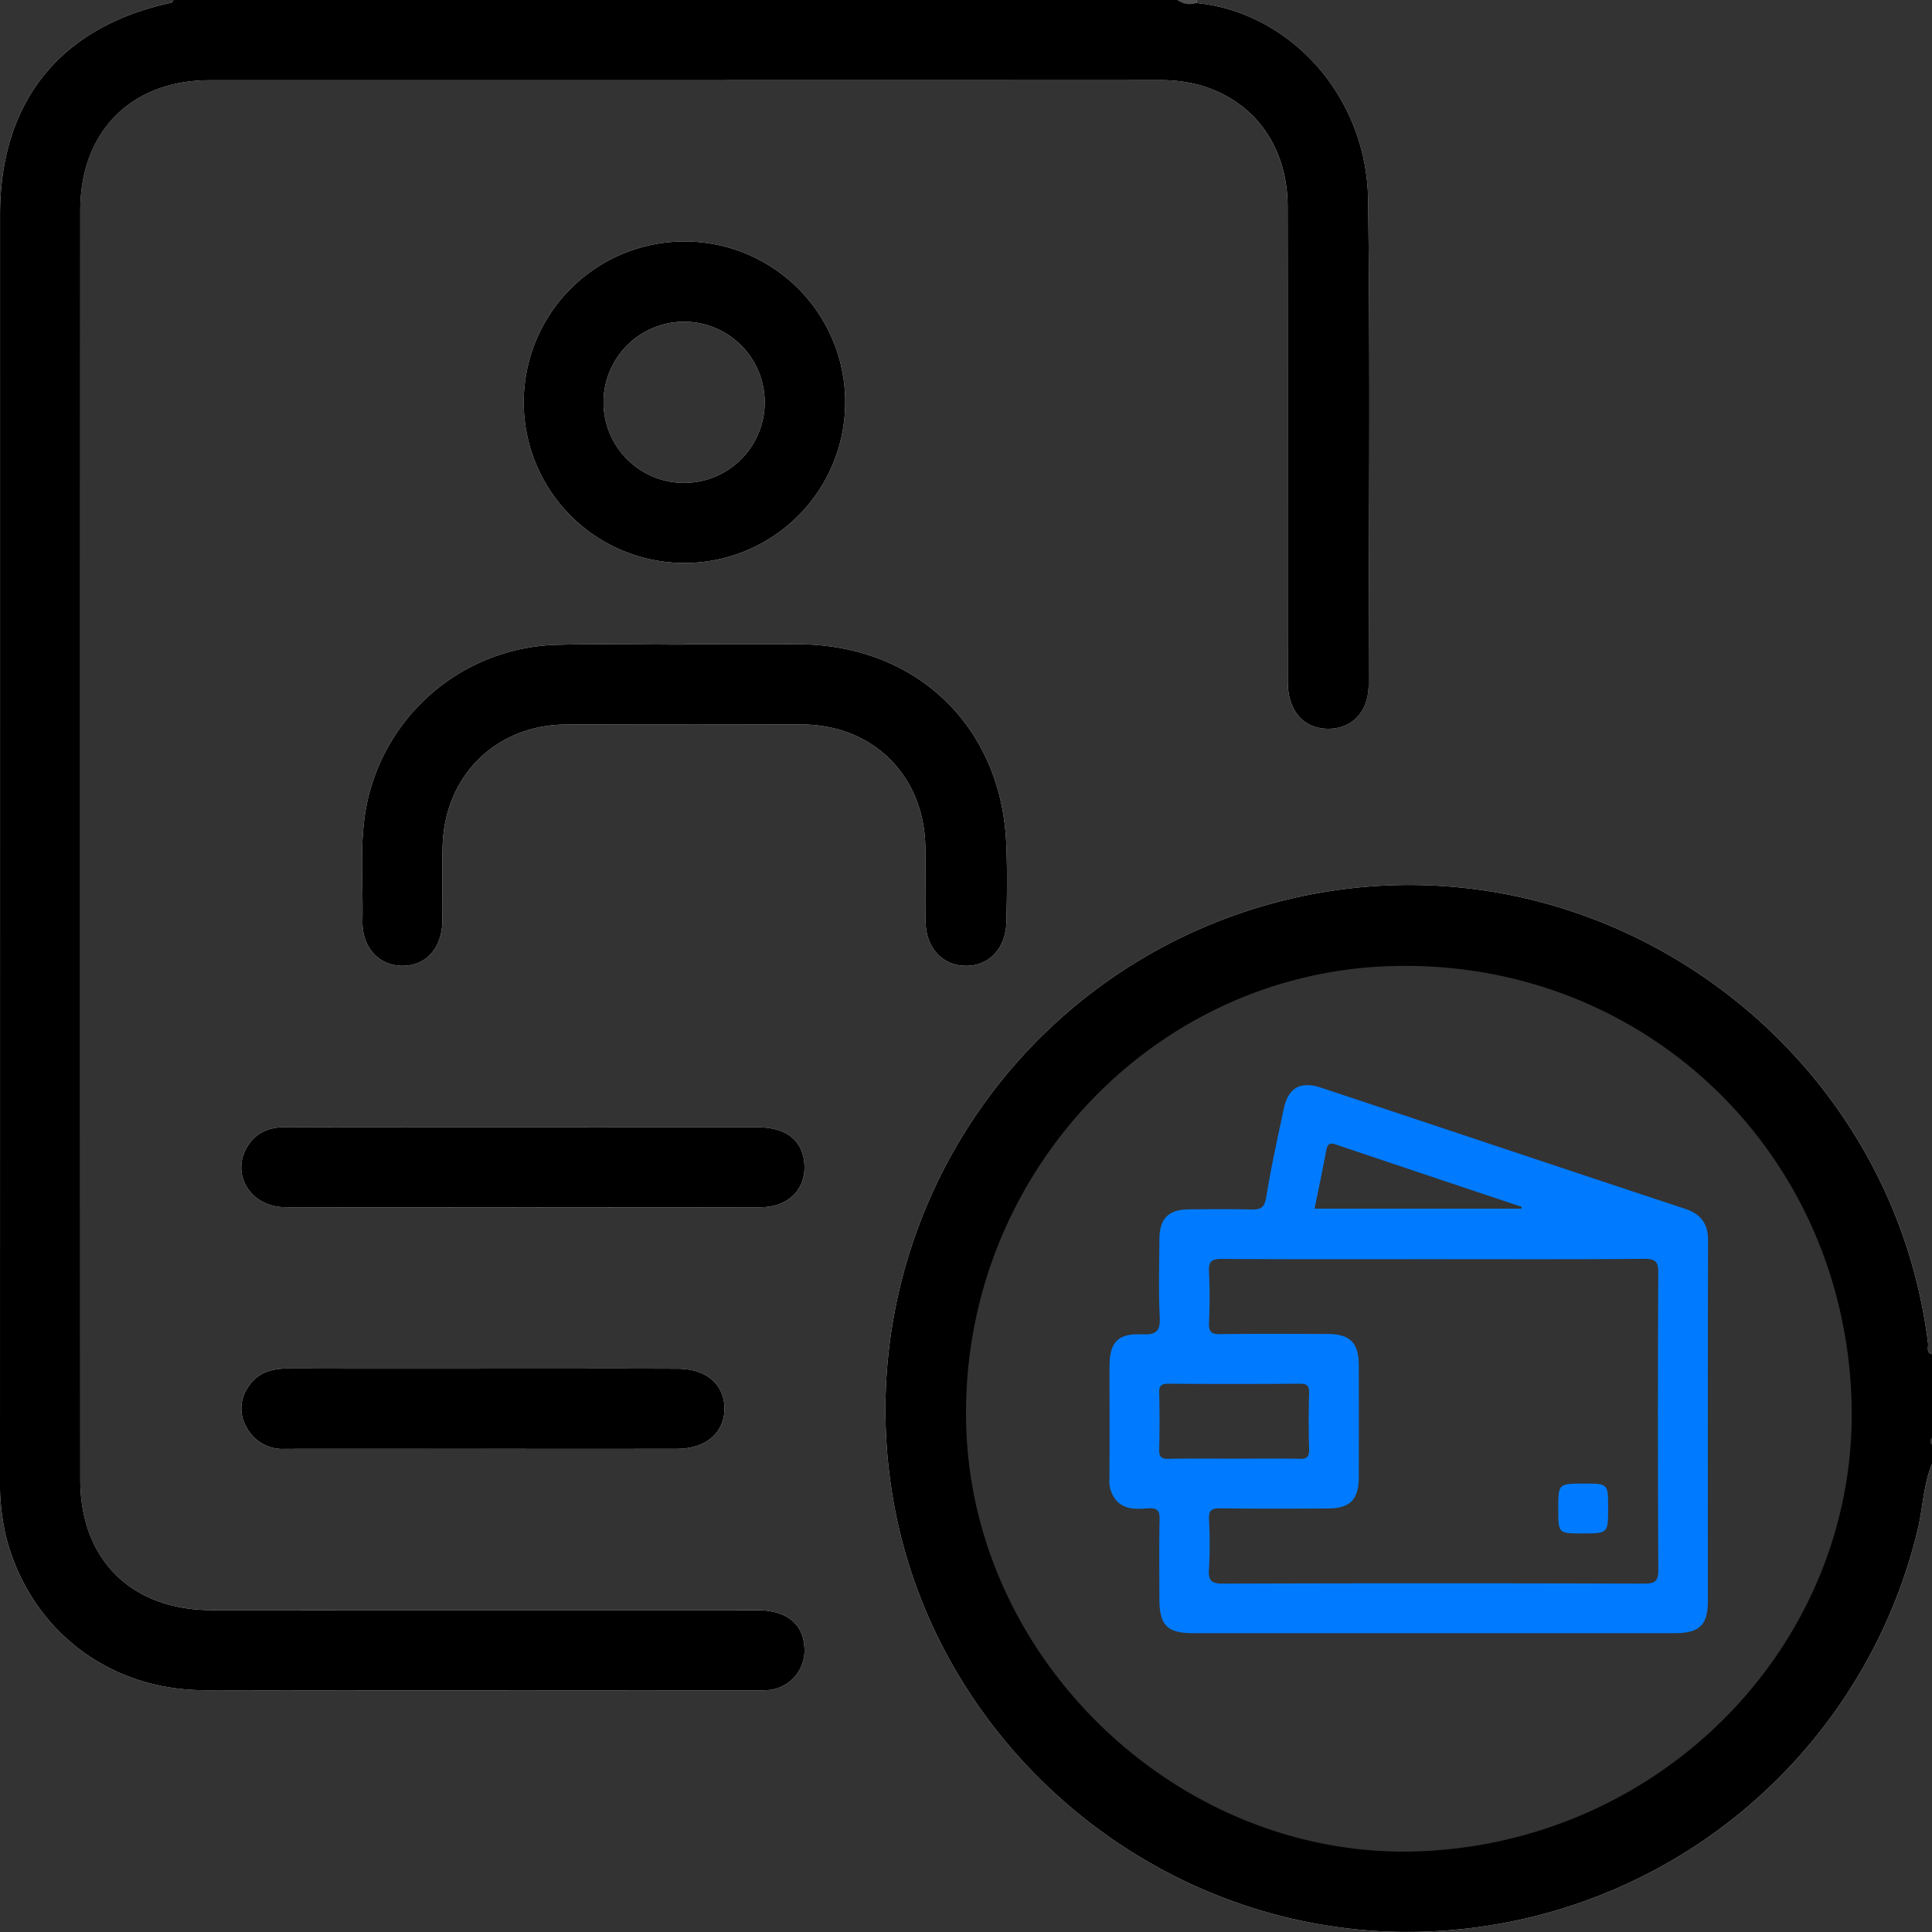
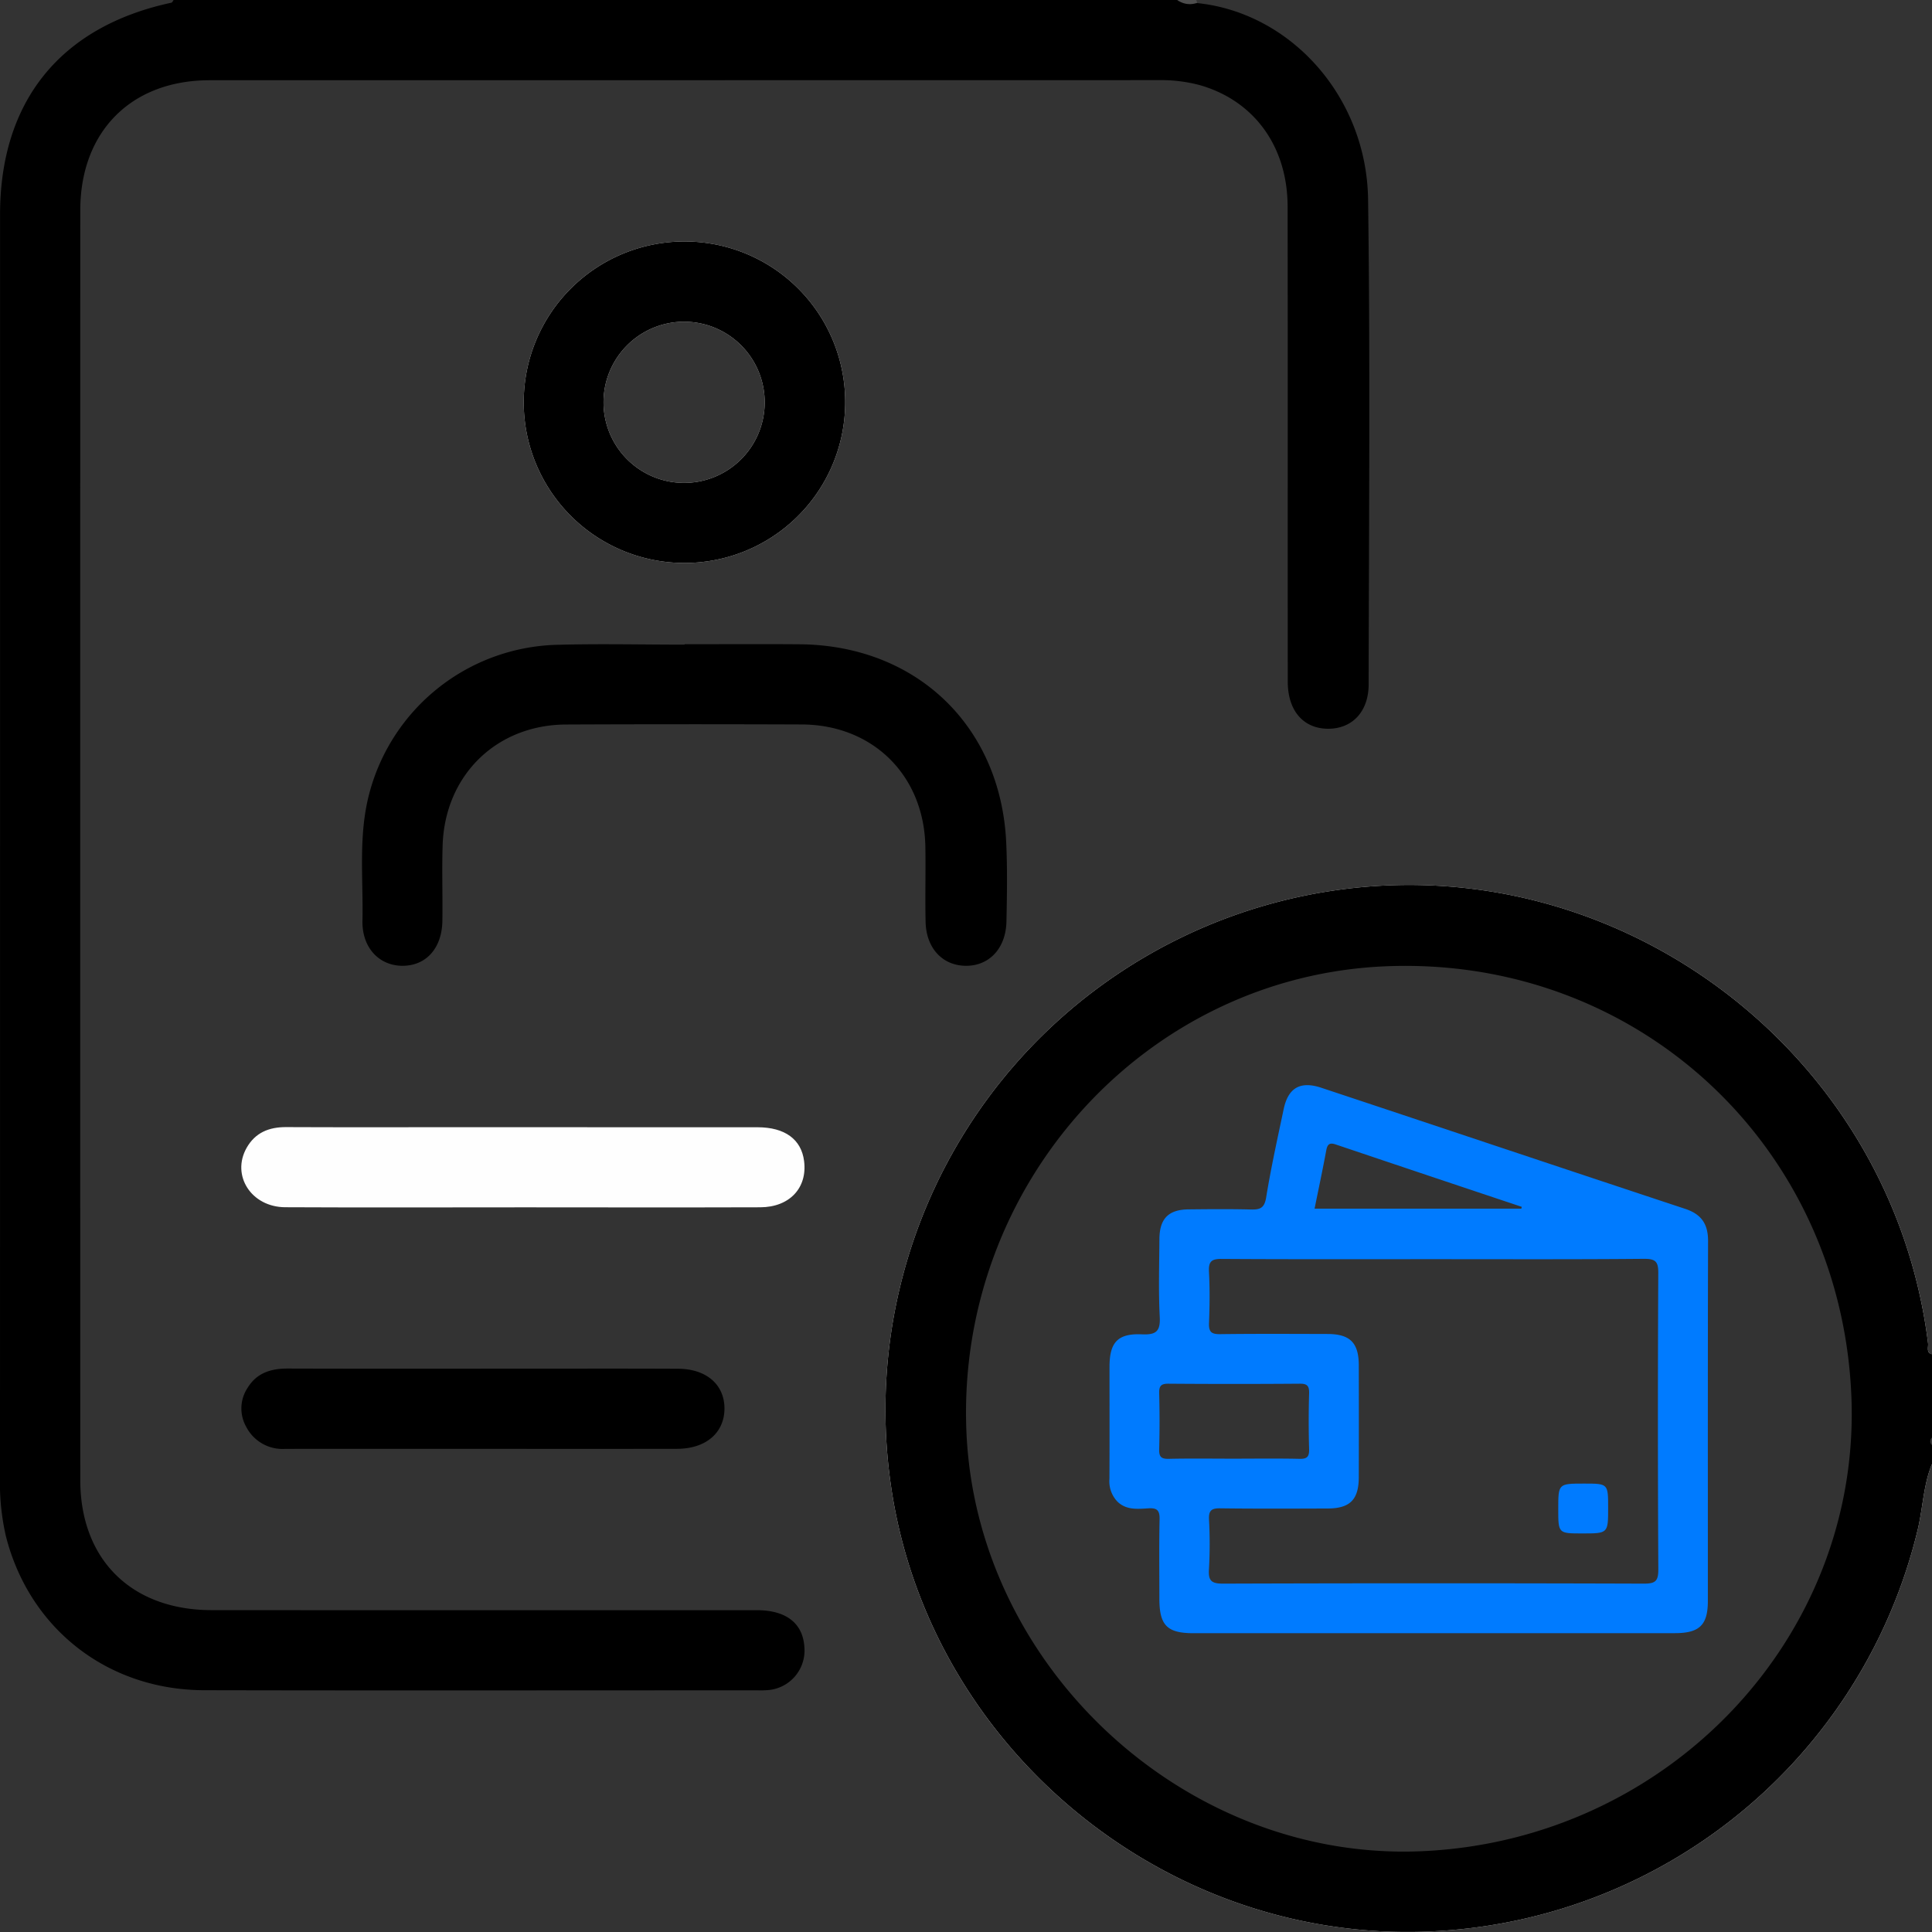
<svg xmlns="http://www.w3.org/2000/svg" viewBox="0 0 358.886 358.883">
  <rect x="0" y="0" width="358.886" height="358.883" fill="#333333" stroke="none" />
  <defs>
    <style>.e9b23663-42bc-48c4-a7ae-62c5b3f60072{fill:#fefefe;}.b479008a-e23c-4ec8-a003-9b6d2b6495dc{fill:#4d4d4d;}.ec213734-fd5a-41f0-a33b-c4f2fcc1f0ea{fill:#007bff;}</style>
  </defs>
  <g id="e808dd3d-b041-4bca-9f97-603e0ebca1df" data-name="Layer 2">
    <g id="f6555ce9-495f-4b4d-ad0b-1b00d06acf6c" data-name="Capa 1">
-       <path class="e9b23663-42bc-48c4-a7ae-62c5b3f60072" d="M45.758,265.094a6.938,6.938,0,0,1,.253-7.325c1.723-2.782,4.365-3.559,7.493-3.55,14.7.047,29.394.019,44.1.019,9.451,0,18.893-.028,28.344.019,5.321.018,8.684,3.006,8.627,7.493-.065,4.459-3.494,7.372-8.8,7.381q-18.025.029-36.044,0-18.378,0-36.756.01A7.576,7.576,0,0,1,45.758,265.094Z" />
      <path class="e9b23663-42bc-48c4-a7ae-62c5b3f60072" d="M149.366,215.674c.637,4.974-2.688,8.571-8.131,8.59-14.593.046-29.187.018-43.781.009-14.828,0-29.656.056-44.474-.019-6.313-.028-10.07-5.92-7.157-11.053,1.6-2.81,4.15-3.85,7.335-3.831,10.163.047,20.317.019,30.47.019q28.551,0,57.092.009C145.816,209.4,148.86,211.656,149.366,215.674Z" />
      <path class="e9b23663-42bc-48c4-a7ae-62c5b3f60072" d="M127.316,44.858A29.859,29.859,0,1,0,157,75.207,29.826,29.826,0,0,0,127.316,44.858Zm-.562,44.84a14.971,14.971,0,0,1,.534-29.937,14.971,14.971,0,1,1-.534,29.937Z" />
-       <path class="e9b23663-42bc-48c4-a7ae-62c5b3f60072" d="M171.893,157.243c-.253-13.207-9.751-22.612-22.939-22.668q-21.9-.084-43.8.009c-12.945.057-22.509,9.424-22.931,22.425-.149,4.665.019,9.339-.046,14.013-.066,5.095-3.007,8.383-7.4,8.383-4.365,0-7.55-3.381-7.447-8.364.169-7.906-.806-15.859,1.283-23.69A37.063,37.063,0,0,1,103,119.794c8.056-.244,16.121-.047,24.176-.047v-.075c7.129,0,14.257-.047,21.376.01,21.666.178,37.337,15.174,38.358,36.783.234,4.9.15,9.817.046,14.716-.112,5.039-3.25,8.3-7.643,8.224-4.262-.084-7.259-3.288-7.372-8.14C171.828,166.591,171.978,161.917,171.893,157.243Z" />
-       <path class="e9b23663-42bc-48c4-a7ae-62c5b3f60072" d="M149.422,305.981a7.375,7.375,0,0,1-6.688,7.962,19.72,19.72,0,0,1-2.108.047c-34.217,0-68.444.056-102.671-.019C20,313.933,5.489,302.571,1.106,285.4A44.18,44.18,0,0,1,0,274.3Q.015,157.078.01,39.875C.01,18.79,11.241,4.918,31.839.5c.168-.037.281-.327.412-.5-.188,1.761-1.742,1.667-2.876,2C10.931,7.409,1.1,20.5,1.1,39.716q0,117.91,0,235.832c.01,19.033,12.571,33.833,31.258,36.98a36.052,36.052,0,0,0,5.939.375q50.116,0,100.226,0a17.354,17.354,0,0,0,4.871-.356,6.281,6.281,0,0,0,4.646-6.931c-.319-2.989-2.314-4.843-5.649-5.171-1.508-.15-3.035-.084-4.552-.084H41.815a48.762,48.762,0,0,1-5.6-.178c-13.067-1.546-21.834-10.913-22.527-24.073-.066-1.284-.047-2.567-.047-3.85q0-115.467-.01-230.933a32.032,32.032,0,0,1,1.733-11.709c3.916-10.191,11.746-14.987,22.294-15.924,1.4-.131,2.8-.065,4.2-.065q85.343,0,170.666-.01a40.066,40.066,0,0,1,9.4.844,23.083,23.083,0,0,1,18.181,22.78q.07,42.573.019,85.155a28.494,28.494,0,0,0,.281,5.583c.768,3.812,3.016,5.985,6.219,6.041,3.345.057,5.705-2.182,6.483-6.144a18.245,18.245,0,0,0,.252-3.494c.019-28.27.122-56.53-.037-84.8-.084-13.826-5.321-25.179-17.217-32.991-4.177-2.744-9.039-3.672-13.572-5.461a.9.9,0,0,1-.394-.524.248.248,0,0,1-.018-.141A.889.889,0,0,1,222.2,0a1.2,1.2,0,0,1,.15.571c17.413,1.78,31.52,17.4,31.782,36.5.412,30.021.15,60.043.1,90.054-.009,5.105-3.091,8.271-7.568,8.243-4.534-.028-7.447-3.325-7.456-8.711-.028-29.431.018-58.871-.028-88.3-.019-11.194-6.258-19.69-16.346-22.556a27.823,27.823,0,0,0-7.615-.918q-88.138.014-176.267.019c-14.594,0-24.046,9.526-24.046,24.185q-.027,117.912,0,235.823c0,14.79,9.5,24.176,24.42,24.185q50.624.029,101.266.009C146.069,299.105,149.16,301.569,149.422,305.981Z" />
      <path class="e9b23663-42bc-48c4-a7ae-62c5b3f60072" d="M358.886,271.941c-1.593,3.86-1.677,8.056-2.623,12.074a97.488,97.488,0,0,1-99.814,74.73c-45.73-2.436-84.322-37.487-90.916-82.579a97.5,97.5,0,0,1,81.446-110.624c53.672-8.393,104.488,30.012,111.176,83.994.085.712-.393,1.7.731,2.079-2.585-.852-1.789-3.3-2.07-4.993a92.108,92.108,0,0,0-12.964-34.892c-16.533-25.862-39.7-41.748-70.449-45.438-28-3.363-52.961,4.112-74.43,22.546-18.584,15.961-29.646,36.175-32.644,60.482-3.419,27.708,3.644,52.671,21.647,74.065,15.868,18.865,36.176,30.826,60.792,33.543,41.149,4.543,73.062-11.259,95.524-46.029,6.96-10.772,10.463-22.846,12.748-35.351C357.275,274.246,356.741,272.344,358.886,271.941Z" />
      <path d="M254.238,127.128c-.009,5.105-3.091,8.271-7.568,8.243-4.534-.028-7.447-3.325-7.456-8.711-.028-29.431.018-58.871-.028-88.3-.019-11.194-6.258-19.69-16.346-22.556a27.823,27.823,0,0,0-7.615-.918q-88.138.014-176.267.019c-14.594,0-24.046,9.526-24.046,24.185q-.027,117.912,0,235.823c0,14.79,9.5,24.176,24.42,24.185q50.624.029,101.266.009c5.471,0,8.562,2.464,8.824,6.876a7.375,7.375,0,0,1-6.688,7.962,19.72,19.72,0,0,1-2.108.047c-34.217,0-68.444.056-102.671-.019C20,313.933,5.489,302.571,1.106,285.4A44.18,44.18,0,0,1,0,274.3Q.015,157.078.01,39.875C.01,18.79,11.241,4.918,31.839.5c.168-.037.281-.327.412-.5H218.7c1.04.759,2.3.094,3.41.468.084.028.159.066.243.1,17.413,1.78,31.52,17.4,31.782,36.5C254.547,67.1,254.285,97.117,254.238,127.128Z" />
      <path d="M358.886,251.615c-1.124-.375-.646-1.367-.731-2.079-6.688-53.982-57.5-92.387-111.176-83.994a97.5,97.5,0,0,0-81.446,110.624c6.594,45.092,45.186,80.143,90.916,82.579a97.488,97.488,0,0,0,99.814-74.73c.946-4.018,1.03-8.214,2.623-12.074v-3.5a.911.911,0,0,1,0-1.4Zm-95.028,92.274c-43.753,1.789-82.663-34.292-84.349-78.224-1.752-45.663,33.355-84.414,78.073-86.175,46.582-1.836,84.518,33.346,86.335,80.068C345.65,304.2,309.756,342.006,263.858,343.889Z" />
      <path class="b479008a-e23c-4ec8-a003-9b6d2b6495dc" d="M222.353.571c-.075.01-.15.028-.225.038A3.912,3.912,0,0,1,218.7,0h3.5A1.2,1.2,0,0,1,222.353.571Z" />
      <path d="M186.955,171.181c-.112,5.039-3.25,8.3-7.643,8.224-4.262-.084-7.259-3.288-7.372-8.14-.112-4.674.038-9.348-.047-14.022-.253-13.207-9.751-22.612-22.939-22.668q-21.9-.084-43.8.009c-12.945.057-22.509,9.424-22.931,22.425-.149,4.665.019,9.339-.046,14.013-.066,5.095-3.007,8.383-7.4,8.383-4.365,0-7.55-3.381-7.447-8.364.169-7.906-.806-15.859,1.283-23.69A37.063,37.063,0,0,1,103,119.794c8.056-.244,16.121-.047,24.176-.047v-.075c7.129,0,14.257-.047,21.376.01,21.666.178,37.337,15.174,38.358,36.783C187.143,161.364,187.059,166.282,186.955,171.181Z" />
      <path d="M127.316,44.858A29.859,29.859,0,1,0,157,75.207,29.826,29.826,0,0,0,127.316,44.858Zm-.562,44.84a14.971,14.971,0,0,1,.534-29.937,14.971,14.971,0,1,1-.534,29.937Z" />
-       <path d="M141.235,224.264c-14.593.046-29.187.018-43.781.009-14.828,0-29.656.056-44.474-.019-6.313-.028-10.07-5.92-7.157-11.053,1.6-2.81,4.15-3.85,7.335-3.831,10.163.047,20.317.019,30.47.019q28.551,0,57.092.009c5.1,0,8.14,2.258,8.646,6.276C150,220.648,146.678,224.245,141.235,224.264Z" />
      <path d="M134.575,261.75c-.065,4.459-3.494,7.372-8.8,7.381q-18.025.029-36.044,0-18.378,0-36.756.01a7.576,7.576,0,0,1-7.212-4.047,6.938,6.938,0,0,1,.253-7.325c1.723-2.782,4.365-3.559,7.493-3.55,14.7.047,29.394.019,44.1.019,9.451,0,18.893-.028,28.344.019C131.269,254.275,134.632,257.263,134.575,261.75Z" />
      <path class="ec213734-fd5a-41f0-a33b-c4f2fcc1f0ea" d="M317.287,230.533c.008-3.165-1.238-4.983-4.255-5.981-22.548-7.459-45.064-15.011-67.6-22.494-3.891-1.292-6.143.008-6.979,3.978-1.153,5.462-2.36,10.925-3.257,16.426-.325,1.958-1.13,2.252-2.817,2.213-3.853-.1-7.714-.062-11.575-.023-3.745.031-5.409,1.718-5.432,5.517-.031,4.828-.186,9.657.062,14.469.139,2.7-.72,3.335-3.289,3.227-4.511-.2-6.035,1.47-6.043,6.02-.007,6.94.024,13.889-.015,20.837a5.446,5.446,0,0,0,1.485,4.217c1.649,1.6,3.746,1.37,5.742,1.246,1.617-.1,2.128.371,2.089,2.042-.108,4.921-.039,9.843-.039,14.764.008,4.936,1.432,6.383,6.322,6.391H266.25q22.423,0,44.855-.008c4.588,0,6.144-1.509,6.144-5.989C317.256,275.1,317.225,252.817,317.287,230.533Zm-70.914-16.891c.216-1.122.642-1.416,1.733-1.053q17.282,5.827,34.571,11.591c-.023.108-.046.225-.07.341H244.191C244.949,220.807,245.707,217.232,246.373,213.642ZM217.1,270.993c-1.393.03-1.81-.38-1.772-1.772q.139-5.213,0-10.415c-.038-1.4.387-1.788,1.772-1.772q12.151.093,24.3,0c1.393-.016,1.811.371,1.78,1.772q-.151,5.2,0,10.415c.031,1.392-.387,1.8-1.78,1.772-4.14-.093-8.295-.031-12.442-.031C225.009,270.962,221.055,270.9,217.1,270.993Zm88.271,23.181q-39.079-.127-78.15,0c-2.182.008-2.793-.526-2.646-2.677a83.92,83.92,0,0,0,.007-9.262c-.069-1.671.48-2.073,2.09-2.05,6.654.085,13.316.054,19.97.031,4.132-.016,5.749-1.641,5.765-5.8q.023-10.41,0-20.837c-.016-4.147-1.633-5.764-5.772-5.78-6.662-.015-13.317-.054-19.971.031-1.625.023-2.144-.4-2.082-2.058.132-3.18.163-6.376-.007-9.548-.093-1.9.479-2.384,2.367-2.368,13.216.085,26.44.046,39.655.046,12.93,0,25.859.054,38.781-.062,2.174-.015,2.677.519,2.662,2.67q-.14,27.507.008,55C308.056,293.7,307.522,294.174,305.372,294.174Z" />
      <path class="ec213734-fd5a-41f0-a33b-c4f2fcc1f0ea" d="M298.725,280.1c0,4.75,0,4.75-4.8,4.75-4.465,0-4.465,0-4.465-4.511,0-4.75,0-4.75,4.8-4.75C298.725,275.589,298.725,275.589,298.725,280.1Z" />
    </g>
  </g>
</svg>